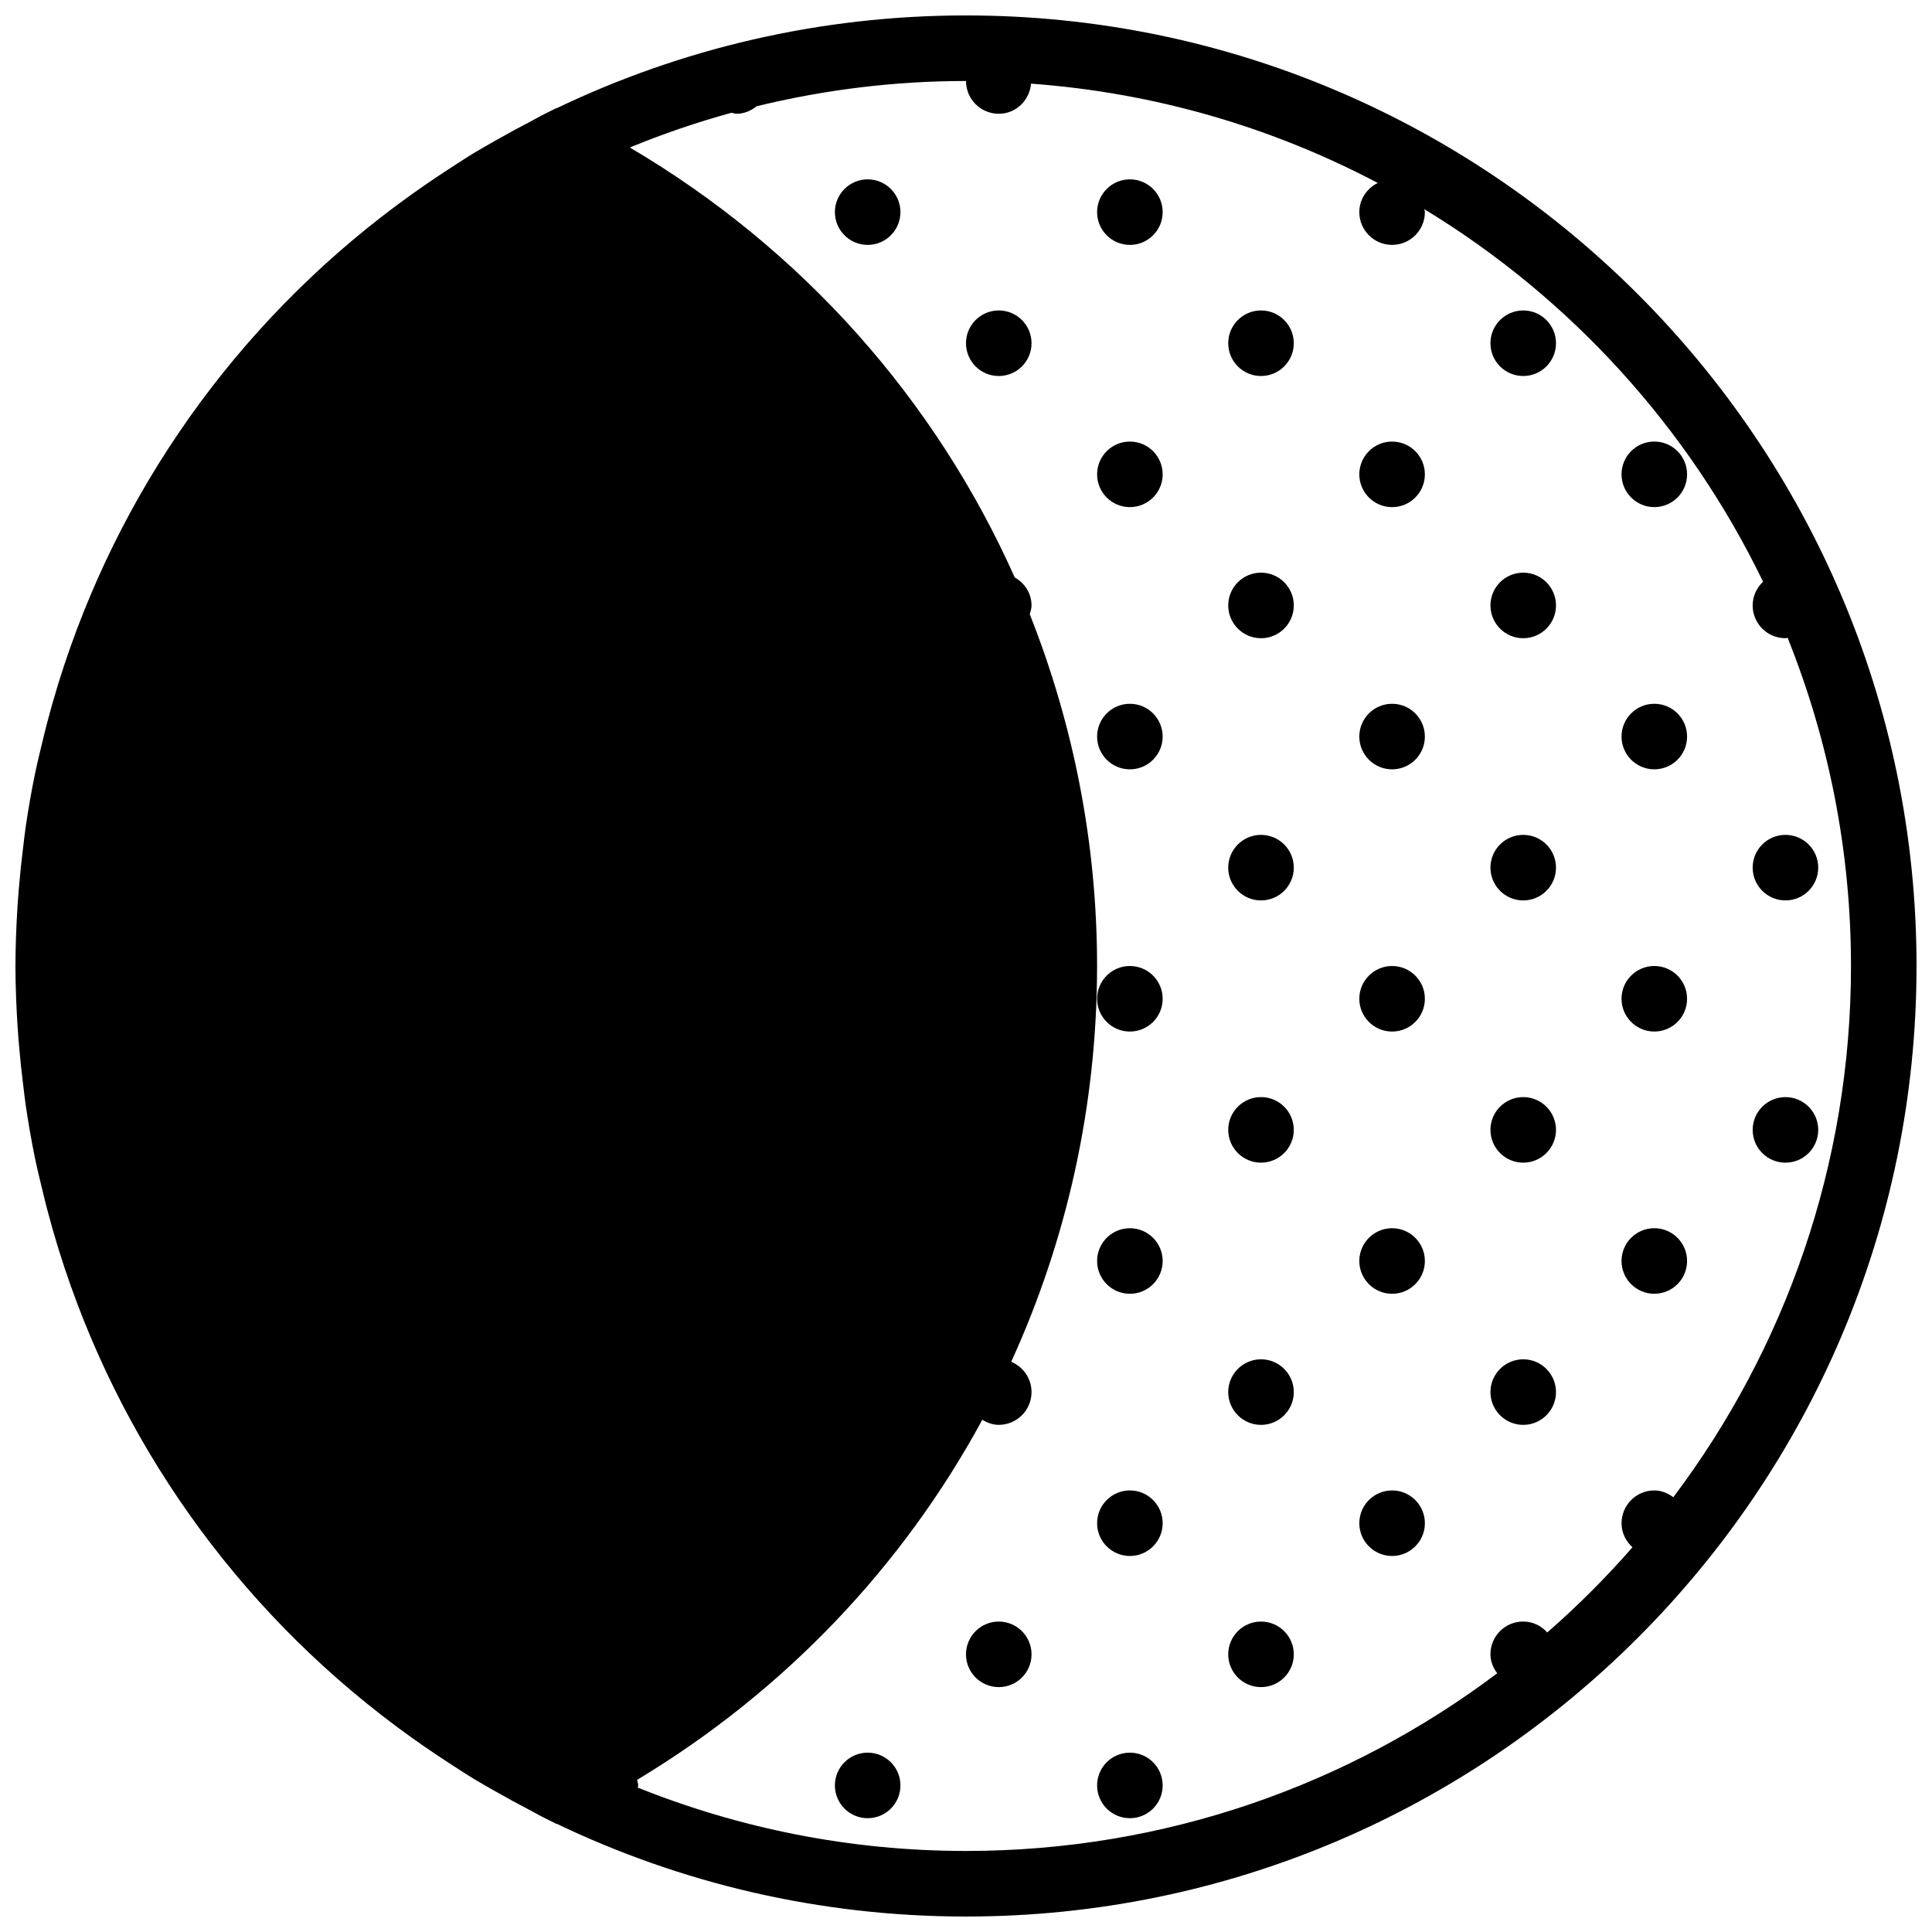
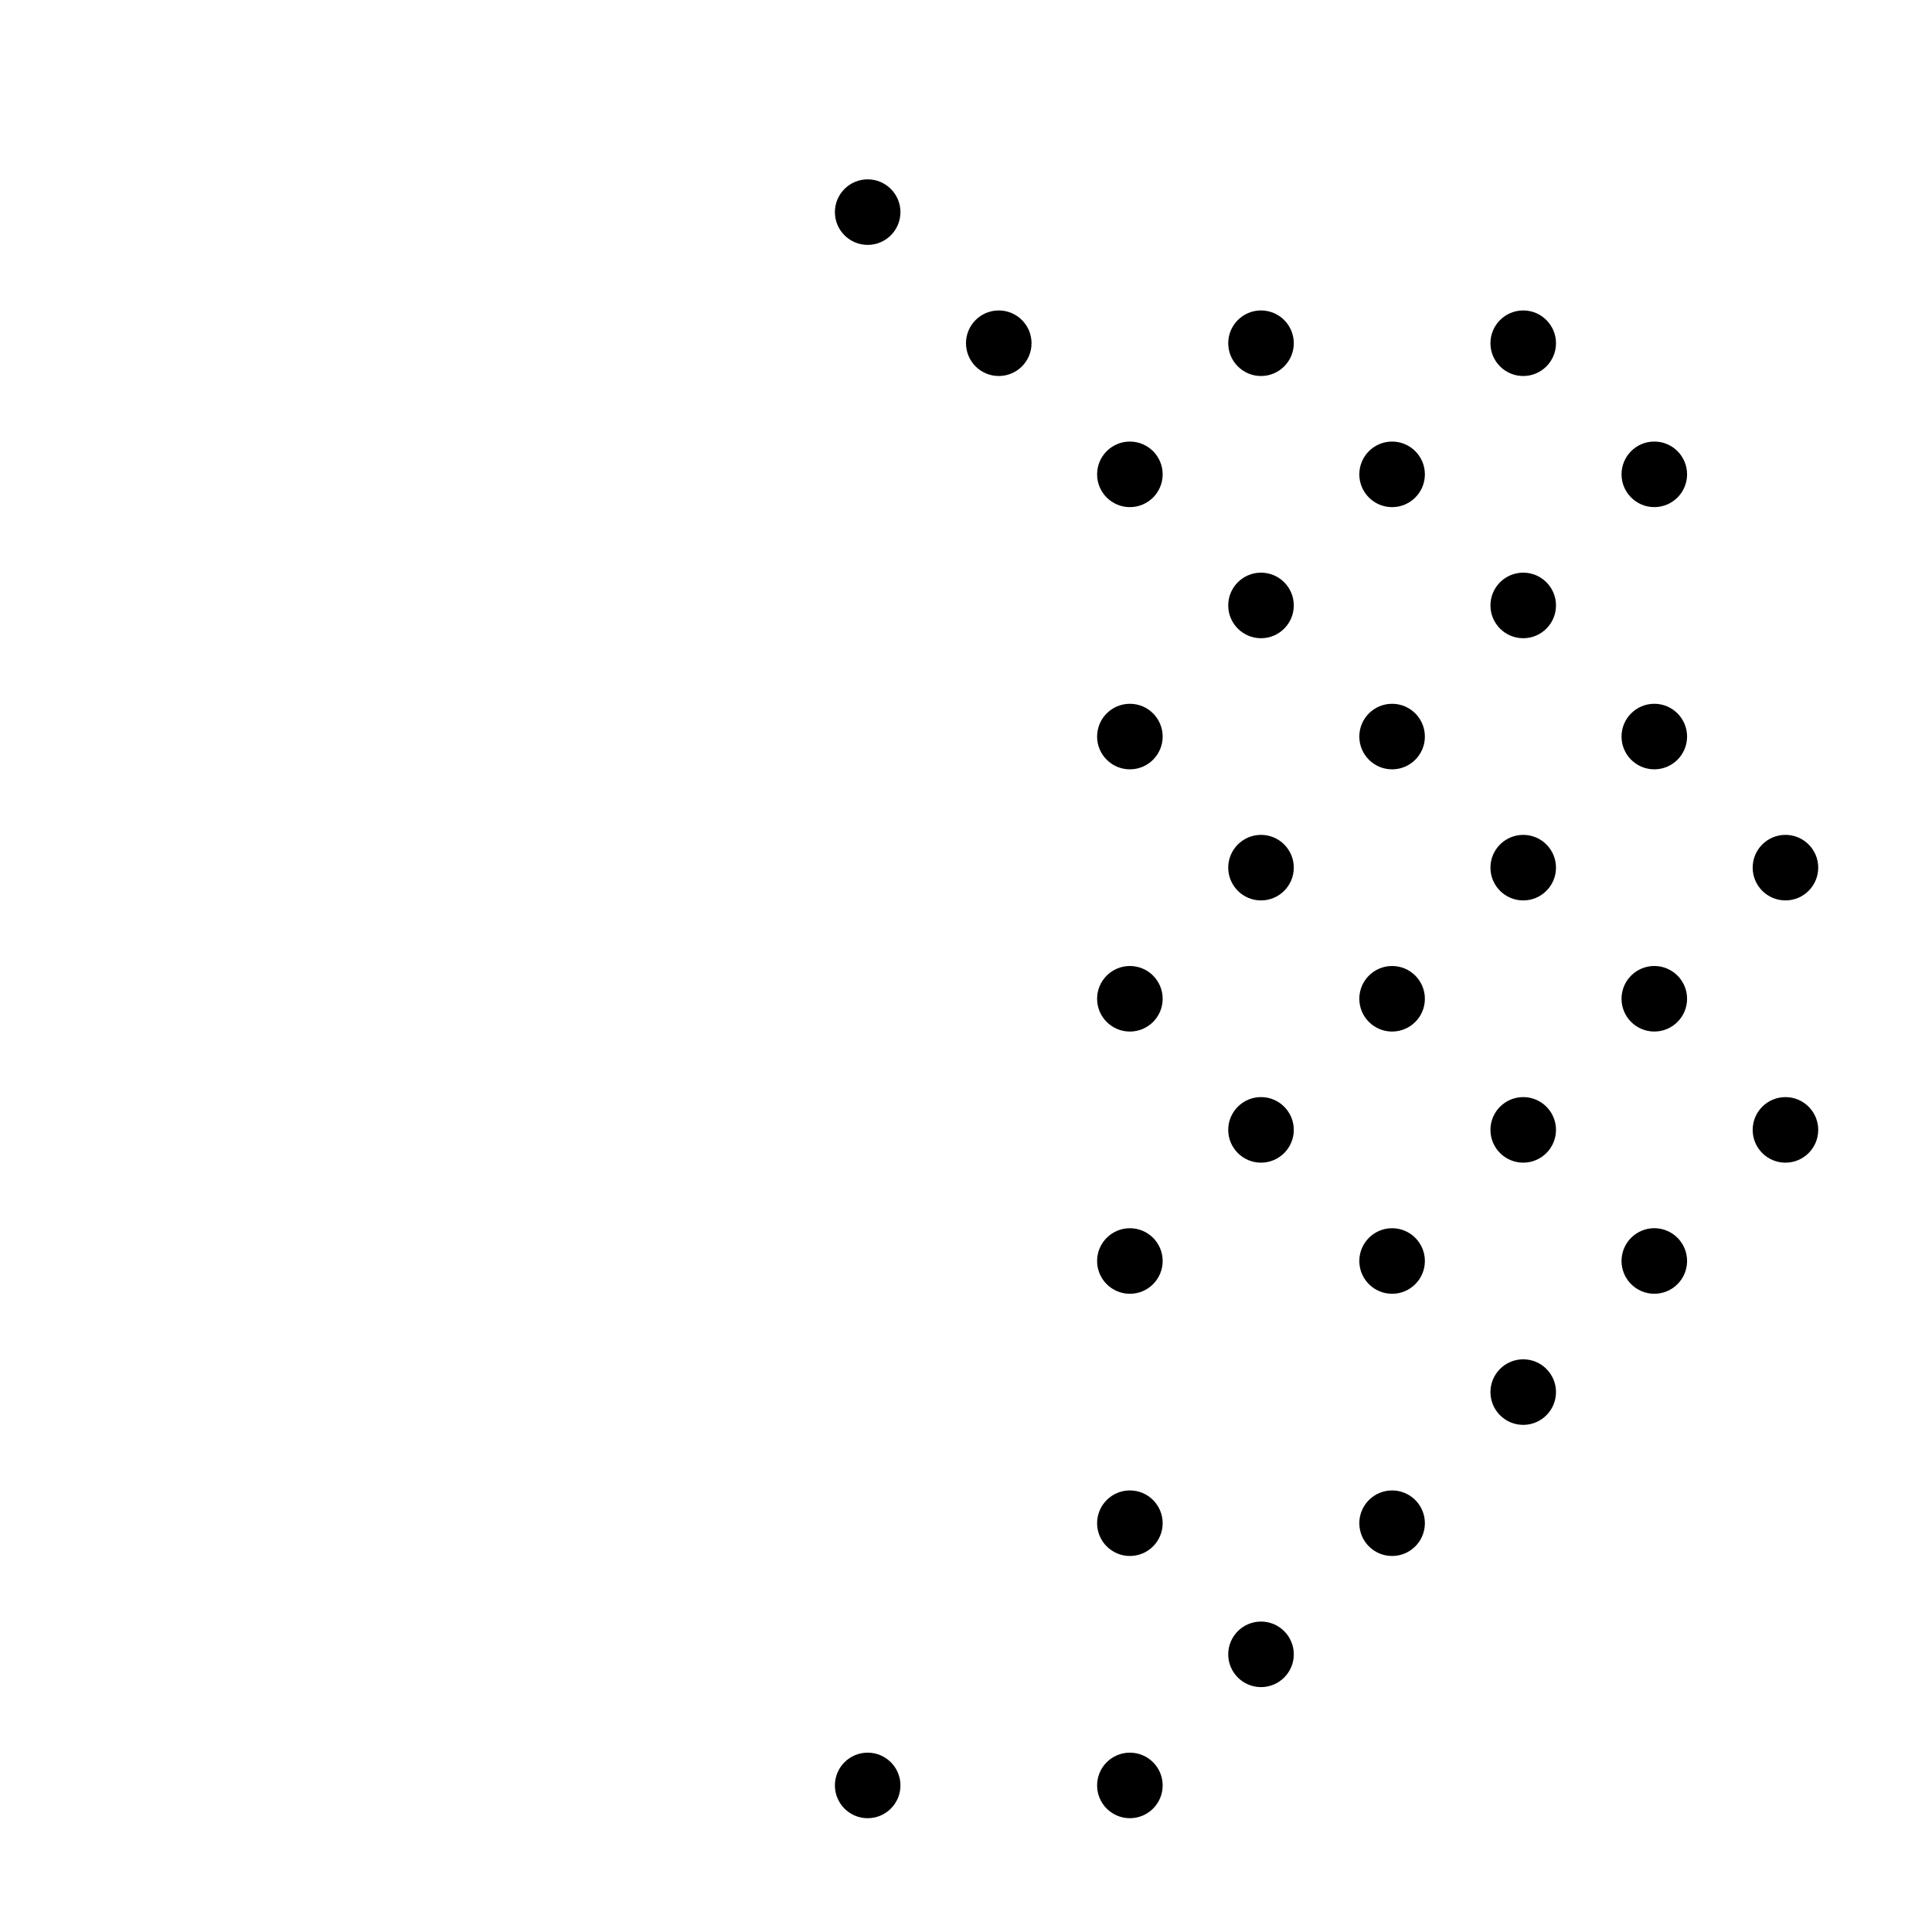
<svg xmlns="http://www.w3.org/2000/svg" width="800px" height="800px" version="1.1" viewBox="144 144 512 512">
  <defs>
    <clipPath id="a">
      <path d="m148.09 148.09h503.81v503.81h-503.81z" />
    </clipPath>
  </defs>
  <g clip-path="url(#a)">
-     <path d="m400 148.09c-38.828 0-75.625 8.844-108.5 24.602l-0.078-0.035-3.883 1.945c-0.973 0.484-1.883 1.051-2.848 1.547-3.117 1.613-6.195 3.281-9.234 5.019-1.852 1.051-3.719 2.094-5.531 3.188-2.418 1.461-4.762 3.004-7.117 4.535-4.375 2.84-8.641 5.793-12.801 8.867-0.332 0.242-0.68 0.488-1.008 0.738-42.703 31.855-73.766 75.938-89.395 126.17-0.066 0.242-0.145 0.477-0.223 0.711-1.027 3.344-1.98 6.707-2.875 10.102-0.461 1.73-0.871 3.477-1.297 5.223-0.676 2.812-1.379 5.617-1.953 8.457-0.93 4.484-1.703 9.008-2.391 13.57-0.27 1.824-0.469 3.676-0.695 5.516-0.457 3.606-0.84 7.227-1.145 10.883-0.129 1.668-0.277 3.336-0.383 5.012-0.32 5.246-0.547 10.52-0.547 15.855 0 5.332 0.227 10.605 0.547 15.852 0.105 1.676 0.254 3.344 0.383 5.012 0.305 3.656 0.688 7.277 1.145 10.895 0.227 1.832 0.426 3.68 0.695 5.504 0.688 4.562 1.461 9.086 2.391 13.57 0.574 2.84 1.277 5.644 1.953 8.461 0.426 1.746 0.836 3.492 1.297 5.219 0.895 3.398 1.848 6.758 2.875 10.102 0.078 0.234 0.156 0.469 0.223 0.715 15.629 50.23 46.691 94.316 89.395 126.17 0.328 0.254 0.676 0.496 1.008 0.746 4.16 3.066 8.426 6.019 12.801 8.859 2.356 1.531 4.699 3.078 7.117 4.535 1.812 1.094 3.68 2.137 5.531 3.188 3.039 1.738 6.117 3.406 9.234 5.023 0.965 0.492 1.875 1.059 2.848 1.543l3.883 1.949 0.078-0.035c32.879 15.758 69.676 24.598 108.5 24.598 138.9 0 251.9-113.01 251.9-251.9 0-138.9-113-251.91-251.9-251.91zm154.04 428.52c-1.59-1.746-3.824-2.891-6.375-2.891-4.797 0-8.688 3.891-8.688 8.688 0 1.918 0.746 3.594 1.797 5.035-39.234 29.543-87.992 47.082-140.78 47.082-30.727 0-60.066-6.004-86.988-16.793 0.02-0.199 0.125-0.371 0.125-0.582 0-0.52-0.211-0.973-0.297-1.465 39.176-23.559 70.43-56.609 91.484-95.422 1.305 0.773 2.734 1.34 4.359 1.34 4.797 0 8.688-3.894 8.688-8.688 0-3.621-2.231-6.715-5.387-8.02 14.727-32.25 22.758-67.84 22.758-104.9 0-32.652-6.305-64.125-17.84-93.215 0.219-0.766 0.469-1.512 0.469-2.336 0-3.231-1.84-5.934-4.457-7.426-20.949-46.969-56.156-86.926-102-113.93 8.73-3.594 17.73-6.668 26.953-9.207 0.453 0.07 0.863 0.27 1.332 0.27 2.047 0 3.848-0.816 5.332-1.996 17.797-4.336 36.359-6.691 55.473-6.691 0 4.797 3.891 8.688 8.684 8.688 4.555 0 8.176-3.535 8.547-7.981 32.977 2.406 64.074 11.637 91.887 26.316-2.867 1.426-4.883 4.309-4.883 7.723 0 4.797 3.891 8.688 8.688 8.688 4.793 0 8.688-3.891 8.688-8.688 0-0.277-0.133-0.512-0.156-0.781 38.637 23.48 69.977 57.809 89.781 98.73-1.676 1.582-2.762 3.797-2.762 6.289 0 4.793 3.891 8.688 8.684 8.688 0.211 0 0.383-0.105 0.582-0.113 10.789 26.91 16.793 56.25 16.793 86.977 0 52.785-17.539 101.54-47.082 140.78-1.441-1.051-3.117-1.797-5.035-1.797-4.797 0-8.688 3.891-8.688 8.688 0 2.551 1.145 4.785 2.891 6.375-7.008 8.027-14.547 15.566-22.574 22.574z" fill-rule="evenodd" />
-   </g>
+     </g>
  <path d="m408.68 226.27c-4.793 0-8.684 3.894-8.684 8.688 0 4.797 3.891 8.688 8.684 8.688 4.797 0 8.688-3.891 8.688-8.688 0-4.793-3.891-8.688-8.688-8.688" fill-rule="evenodd" />
  <path d="m373.94 191.53c-4.793 0-8.684 3.891-8.684 8.684 0 4.797 3.891 8.688 8.684 8.688 4.797 0 8.688-3.891 8.688-8.688 0-4.793-3.891-8.684-8.688-8.684" fill-rule="evenodd" />
-   <path d="m408.68 573.73c-4.793 0-8.684 3.891-8.684 8.688 0 4.793 3.891 8.684 8.684 8.684 4.797 0 8.688-3.891 8.688-8.684 0-4.797-3.891-8.688-8.688-8.688" fill-rule="evenodd" />
  <path d="m373.94 608.47c-4.793 0-8.684 3.891-8.684 8.684 0 4.797 3.891 8.688 8.684 8.688 4.797 0 8.688-3.891 8.688-8.688 0-4.793-3.891-8.684-8.688-8.684" fill-rule="evenodd" />
  <path d="m478.18 226.27c-4.793 0-8.688 3.894-8.688 8.688 0 4.797 3.894 8.688 8.688 8.688 4.797 0 8.688-3.891 8.688-8.688 0-4.793-3.891-8.688-8.688-8.688" fill-rule="evenodd" />
  <path d="m547.67 226.27c-4.797 0-8.688 3.894-8.688 8.688 0 4.797 3.891 8.688 8.688 8.688 4.793 0 8.684-3.891 8.684-8.688 0-4.793-3.891-8.688-8.684-8.688" fill-rule="evenodd" />
  <path d="m443.43 261.02c-4.793 0-8.688 3.891-8.688 8.688 0 4.793 3.894 8.688 8.688 8.688 4.797 0 8.688-3.894 8.688-8.688 0-4.797-3.891-8.688-8.688-8.688" fill-rule="evenodd" />
  <path d="m512.92 261.02c-4.797 0-8.688 3.891-8.688 8.688 0 4.793 3.891 8.688 8.688 8.688 4.793 0 8.688-3.894 8.688-8.688 0-4.797-3.894-8.688-8.688-8.688" fill-rule="evenodd" />
-   <path d="m443.43 191.53c-4.793 0-8.688 3.891-8.688 8.684 0 4.797 3.894 8.688 8.688 8.688 4.797 0 8.688-3.891 8.688-8.688 0-4.793-3.891-8.684-8.688-8.684" fill-rule="evenodd" />
  <path d="m478.18 295.76c-4.793 0-8.688 3.891-8.688 8.688 0 4.793 3.894 8.688 8.688 8.688 4.797 0 8.688-3.894 8.688-8.688 0-4.797-3.891-8.688-8.688-8.688" fill-rule="evenodd" />
  <path d="m547.67 295.76c-4.797 0-8.688 3.891-8.688 8.688 0 4.793 3.891 8.688 8.688 8.688 4.793 0 8.684-3.894 8.684-8.688 0-4.797-3.891-8.688-8.684-8.688" fill-rule="evenodd" />
  <path d="m443.43 330.51c-4.793 0-8.688 3.891-8.688 8.688 0 4.793 3.894 8.684 8.688 8.684 4.797 0 8.688-3.891 8.688-8.684 0-4.797-3.891-8.688-8.688-8.688" fill-rule="evenodd" />
  <path d="m512.92 330.51c-4.797 0-8.688 3.891-8.688 8.688 0 4.793 3.891 8.684 8.688 8.684 4.793 0 8.688-3.891 8.688-8.684 0-4.797-3.894-8.688-8.688-8.688" fill-rule="evenodd" />
  <path d="m478.18 365.25c-4.793 0-8.688 3.891-8.688 8.684 0 4.797 3.894 8.688 8.688 8.688 4.797 0 8.688-3.891 8.688-8.688 0-4.793-3.891-8.684-8.688-8.684" fill-rule="evenodd" />
  <path d="m547.67 365.25c-4.797 0-8.688 3.891-8.688 8.684 0 4.797 3.891 8.688 8.688 8.688 4.793 0 8.684-3.891 8.684-8.688 0-4.793-3.891-8.684-8.684-8.684" fill-rule="evenodd" />
  <path d="m443.43 400c-4.793 0-8.688 3.891-8.688 8.684 0 4.797 3.894 8.688 8.688 8.688 4.797 0 8.688-3.891 8.688-8.688 0-4.793-3.891-8.684-8.688-8.684" fill-rule="evenodd" />
  <path d="m512.92 400c-4.797 0-8.688 3.891-8.688 8.684 0 4.797 3.891 8.688 8.688 8.688 4.793 0 8.688-3.891 8.688-8.688 0-4.793-3.894-8.684-8.688-8.684" fill-rule="evenodd" />
  <path d="m478.18 434.74c-4.793 0-8.688 3.894-8.688 8.688 0 4.797 3.894 8.688 8.688 8.688 4.797 0 8.688-3.891 8.688-8.688 0-4.793-3.891-8.688-8.688-8.688" fill-rule="evenodd" />
  <path d="m547.67 434.74c-4.797 0-8.688 3.894-8.688 8.688 0 4.797 3.891 8.688 8.688 8.688 4.793 0 8.684-3.891 8.684-8.688 0-4.793-3.891-8.688-8.684-8.688" fill-rule="evenodd" />
  <path d="m443.43 469.49c-4.793 0-8.688 3.894-8.688 8.688 0 4.797 3.894 8.688 8.688 8.688 4.797 0 8.688-3.891 8.688-8.688 0-4.793-3.891-8.688-8.688-8.688" fill-rule="evenodd" />
  <path d="m512.92 469.49c-4.797 0-8.688 3.894-8.688 8.688 0 4.797 3.891 8.688 8.688 8.688 4.793 0 8.688-3.891 8.688-8.688 0-4.793-3.894-8.688-8.688-8.688" fill-rule="evenodd" />
-   <path d="m478.18 504.23c-4.793 0-8.688 3.891-8.688 8.688 0 4.793 3.894 8.688 8.688 8.688 4.797 0 8.688-3.894 8.688-8.688 0-4.797-3.891-8.688-8.688-8.688" fill-rule="evenodd" />
  <path d="m547.67 504.23c-4.797 0-8.688 3.891-8.688 8.688 0 4.793 3.891 8.688 8.688 8.688 4.793 0 8.684-3.894 8.684-8.688 0-4.797-3.891-8.688-8.684-8.688" fill-rule="evenodd" />
  <path d="m443.43 538.98c-4.793 0-8.688 3.891-8.688 8.688 0 4.793 3.894 8.684 8.688 8.684 4.797 0 8.688-3.891 8.688-8.684 0-4.797-3.891-8.688-8.688-8.688" fill-rule="evenodd" />
  <path d="m512.92 538.98c-4.797 0-8.688 3.891-8.688 8.688 0 4.793 3.891 8.684 8.688 8.684 4.793 0 8.688-3.891 8.688-8.684 0-4.797-3.894-8.688-8.688-8.688" fill-rule="evenodd" />
  <path d="m478.18 573.73c-4.793 0-8.688 3.891-8.688 8.688 0 4.793 3.894 8.684 8.688 8.684 4.797 0 8.688-3.891 8.688-8.684 0-4.797-3.891-8.688-8.688-8.688" fill-rule="evenodd" />
  <path d="m443.43 608.47c-4.793 0-8.688 3.891-8.688 8.684 0 4.797 3.894 8.688 8.688 8.688 4.797 0 8.688-3.891 8.688-8.688 0-4.793-3.891-8.684-8.688-8.684" fill-rule="evenodd" />
  <path d="m582.41 278.39c4.793 0 8.684-3.894 8.684-8.688 0-4.797-3.891-8.688-8.684-8.688-4.797 0-8.688 3.891-8.688 8.688 0 4.793 3.891 8.688 8.688 8.688" fill-rule="evenodd" />
  <path d="m582.41 347.88c4.793 0 8.684-3.891 8.684-8.684 0-4.797-3.891-8.688-8.684-8.688-4.797 0-8.688 3.891-8.688 8.688 0 4.793 3.891 8.684 8.688 8.684" fill-rule="evenodd" />
  <path d="m617.16 382.62c4.797 0 8.688-3.891 8.688-8.688 0-4.793-3.891-8.684-8.688-8.684-4.793 0-8.684 3.891-8.684 8.684 0 4.797 3.891 8.688 8.684 8.688" fill-rule="evenodd" />
  <path d="m582.41 417.37c4.793 0 8.684-3.891 8.684-8.688 0-4.793-3.891-8.684-8.684-8.684-4.797 0-8.688 3.891-8.688 8.684 0 4.797 3.891 8.688 8.688 8.688" fill-rule="evenodd" />
  <path d="m617.16 452.12c4.797 0 8.688-3.891 8.688-8.688 0-4.793-3.891-8.688-8.688-8.688-4.793 0-8.684 3.894-8.684 8.688 0 4.797 3.891 8.688 8.684 8.688" fill-rule="evenodd" />
  <path d="m582.41 486.86c4.793 0 8.684-3.891 8.684-8.688 0-4.793-3.891-8.688-8.684-8.688-4.797 0-8.688 3.894-8.688 8.688 0 4.797 3.891 8.688 8.688 8.688" fill-rule="evenodd" />
</svg>